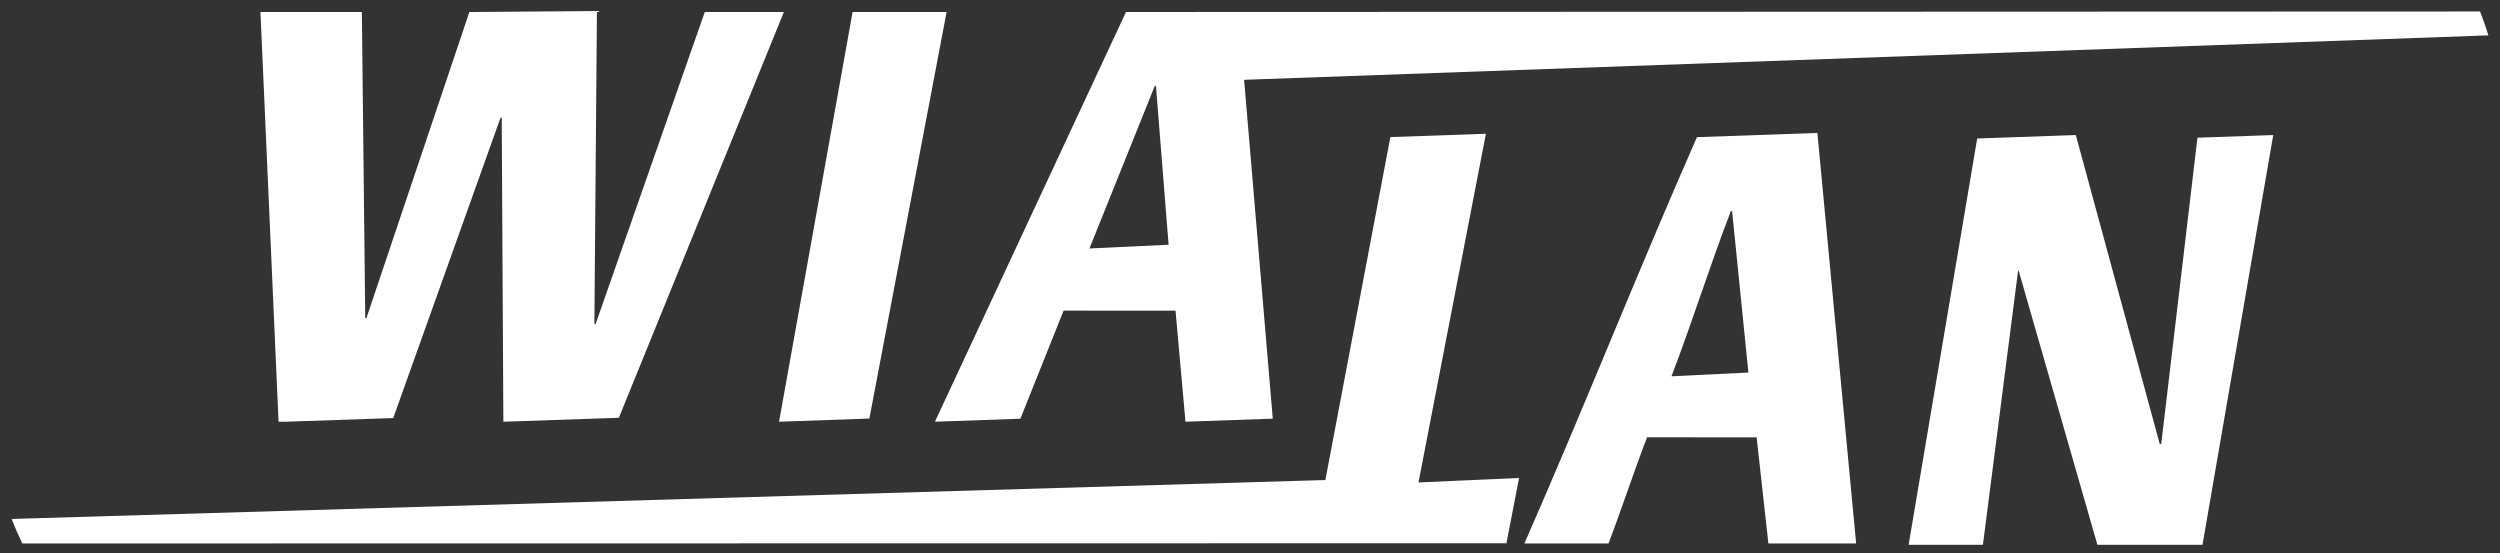
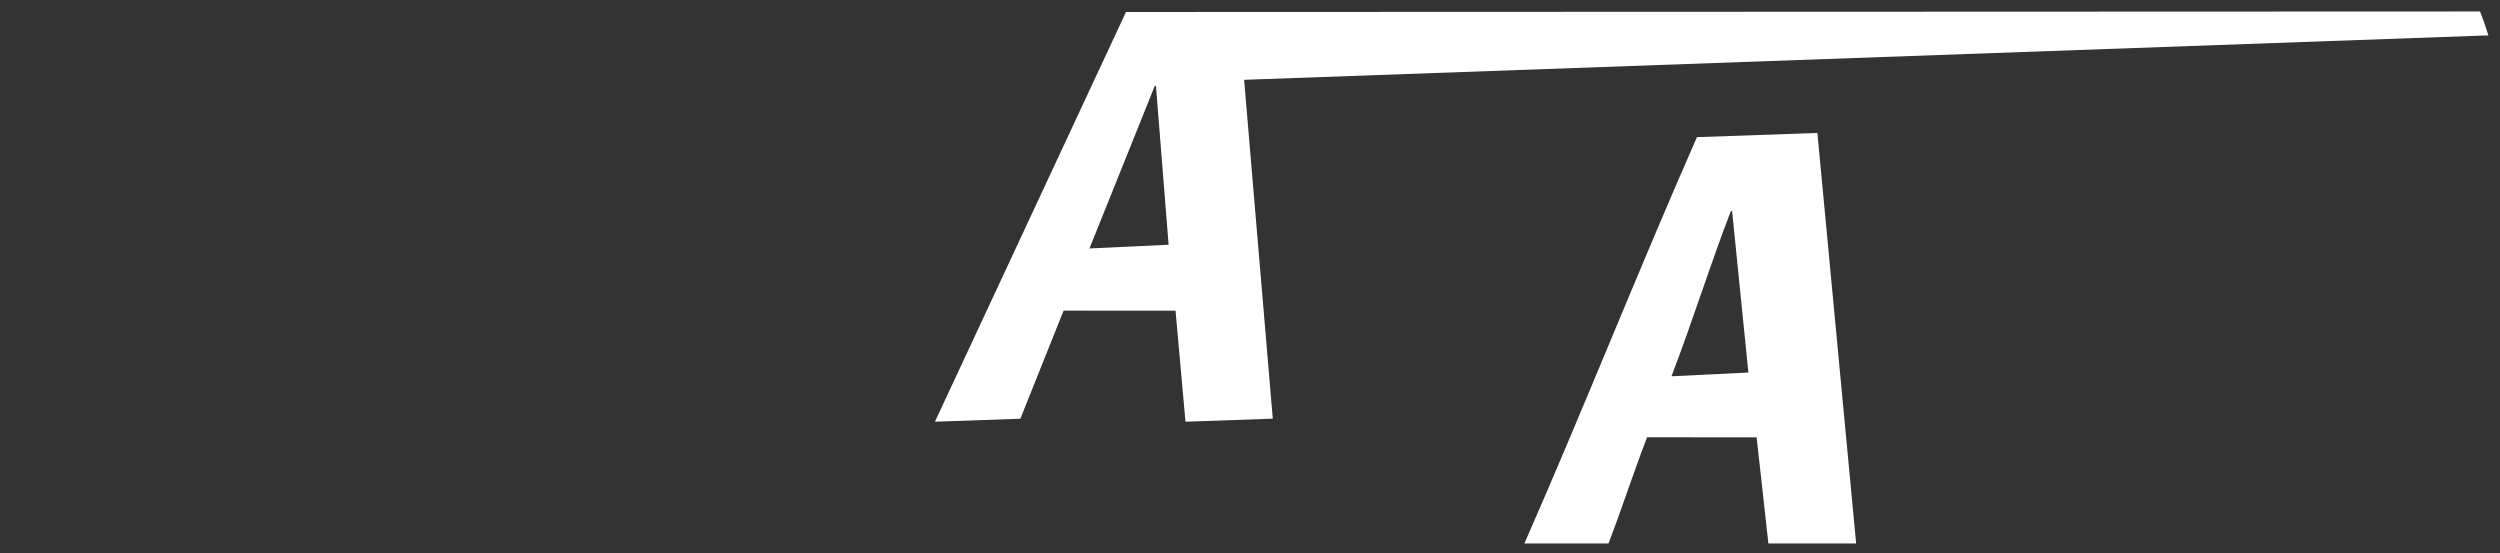
<svg xmlns="http://www.w3.org/2000/svg" id="Warstwa_1" x="0px" y="0px" width="3879.388px" height="858.085px" viewBox="0 0 3879.388 858.085" xml:space="preserve">
  <rect x="0" y="0" width="3879.388" height="858.085" fill="#333333" stroke="none" />
  <g>
-     <polygon fill-rule="evenodd" clip-rule="evenodd" fill="#FFFFFF" points="610.179,648.726 776.684,182.746 778.571,182.746    781.103,654.402 960.308,648.307 1216.409,18.607 1093.668,18.607 924.212,502.905 922.325,502.905 926.294,17.095 728.352,18.607    568.631,493.529 566.759,493.529 561.517,18.607 404.148,18.607 432.261,654.402 443.075,654.402  " />
-     <path fill-rule="evenodd" clip-rule="evenodd" fill="#FFFFFF" d="M34.624,843.329c-6.021-12.417-11.518-25.118-16.625-38.043   l2038.648-60.389l100.873-532.181l148.247-5.167L2201.15,748.641l156.08-6.965l-19.62,101.323L34.624,843.329z" />
    <path fill-rule="evenodd" clip-rule="evenodd" fill="#FFFFFF" d="M3848.465,17.829c4.688,12.162,9.077,24.458,12.926,37.054   l-1930.825,68.957l44.468,525.815l-135.457,4.733l-15.434-172.287l-173.687-0.09l-67.084,167.748l-132.596,4.628l296.51-635.78   C2374.11,18.607,3215.606,17.858,3848.465,17.829L3848.465,17.829z M1690.566,385.541l122.831-5.766l-19.621-246.35h-1.887   L1690.566,385.541z" />
-     <polygon fill-rule="evenodd" clip-rule="evenodd" fill="#FFFFFF" points="1323.034,18.607 1208.89,654.402 1349.064,649.49    1468.899,18.607  " />
-     <polygon fill-rule="evenodd" clip-rule="evenodd" fill="#FFFFFF" points="3077.004,845.351 3131.538,420.259 3132.496,420.244    3254.667,845.44 3417.743,845.351 3527.513,209.556 3527.498,209.556 3409.91,213.674 3353.668,689.225 3351.467,689.225    3221.163,209.556 3221.148,209.556 3068.123,214.933 2961.722,845.351  " />
    <path fill-rule="evenodd" clip-rule="evenodd" fill="#FFFFFF" d="M2593.68,583.918c32.846-85.432,59.221-170.849,92.142-256.25   c0.674,0,1.318,0,1.992,0c8.372,83.47,16.699,166.939,25.267,250.409C2671.009,580.084,2635.632,581.971,2593.68,583.918   L2593.68,583.918z M2880.275,843.329c-20.189-212.321-40.185-424.672-60.135-637.023h-0.075l-186.814,6.515   c-92.53,210.209-175.342,420.284-267.782,630.508c43.396,0,86.884,0,130.498,0c21.044-54.923,38.732-109.845,59.881-164.753   c58.847,0.105,111.148,0.075,170.01,0.015c6.065,54.922,12.161,109.83,18.258,164.738c22.601,0,45.321,0,67.938,0   C2834.713,843.329,2857.471,843.329,2880.275,843.329z" />
  </g>
</svg>